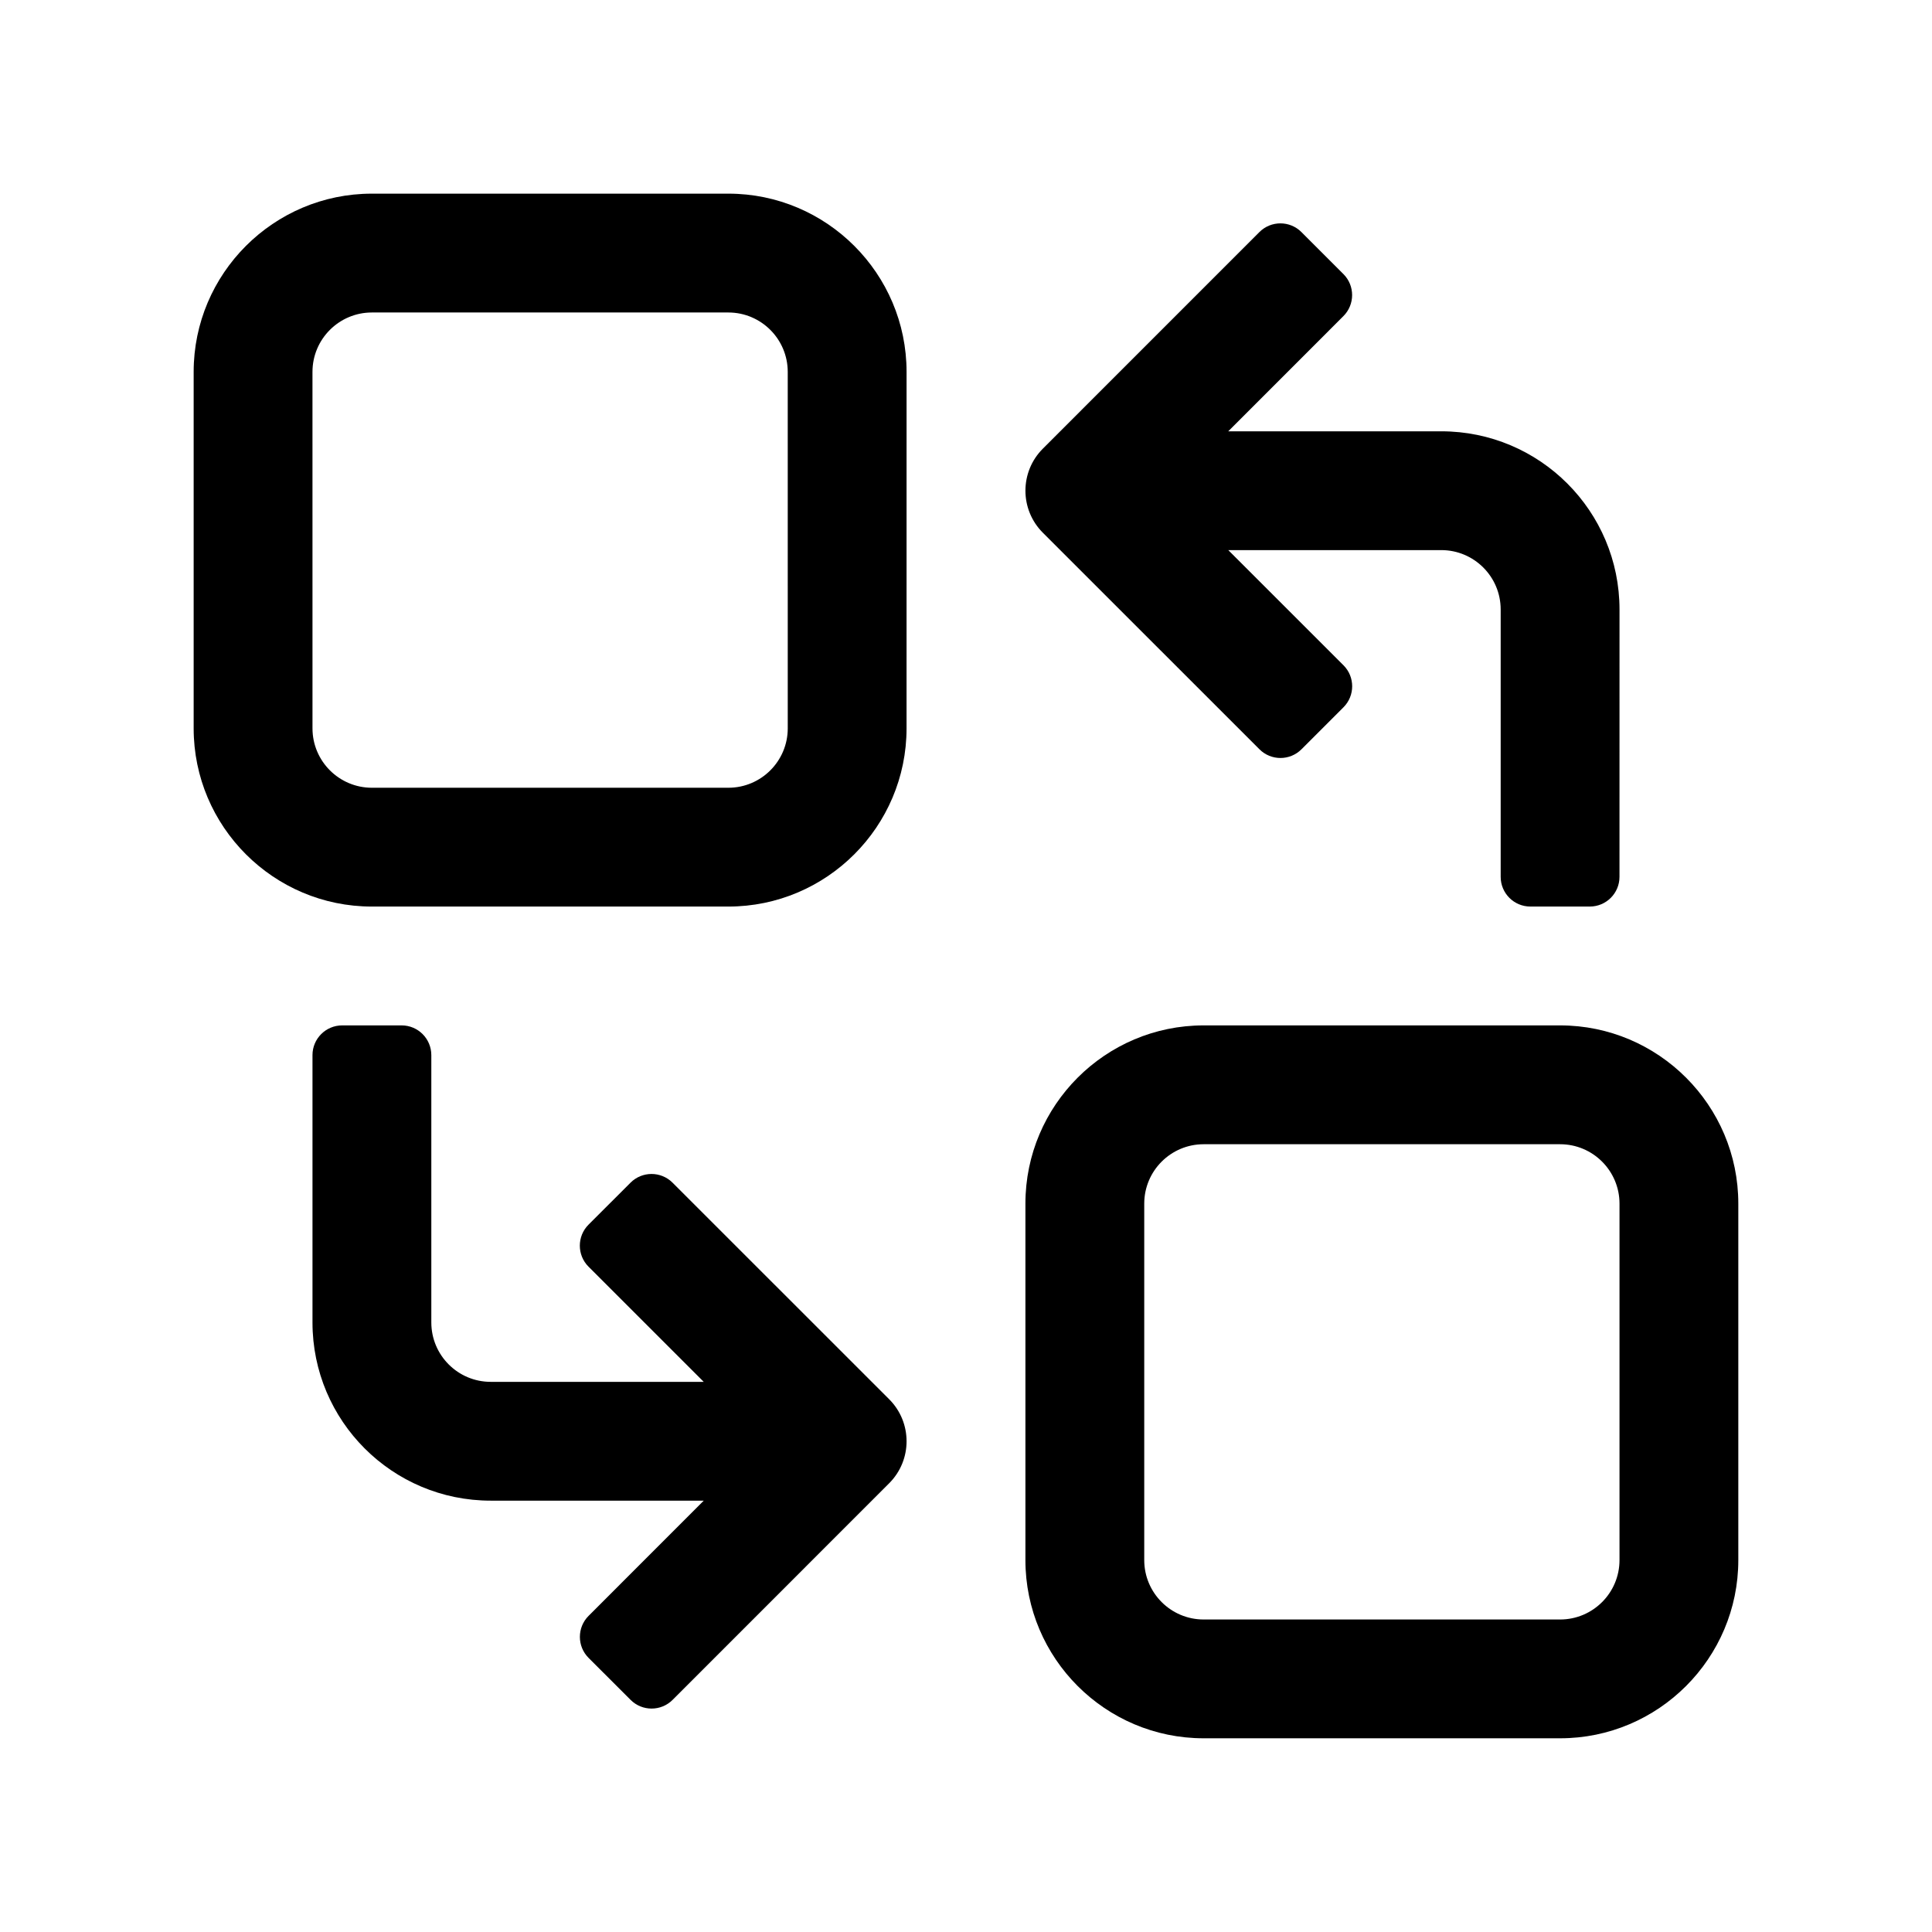
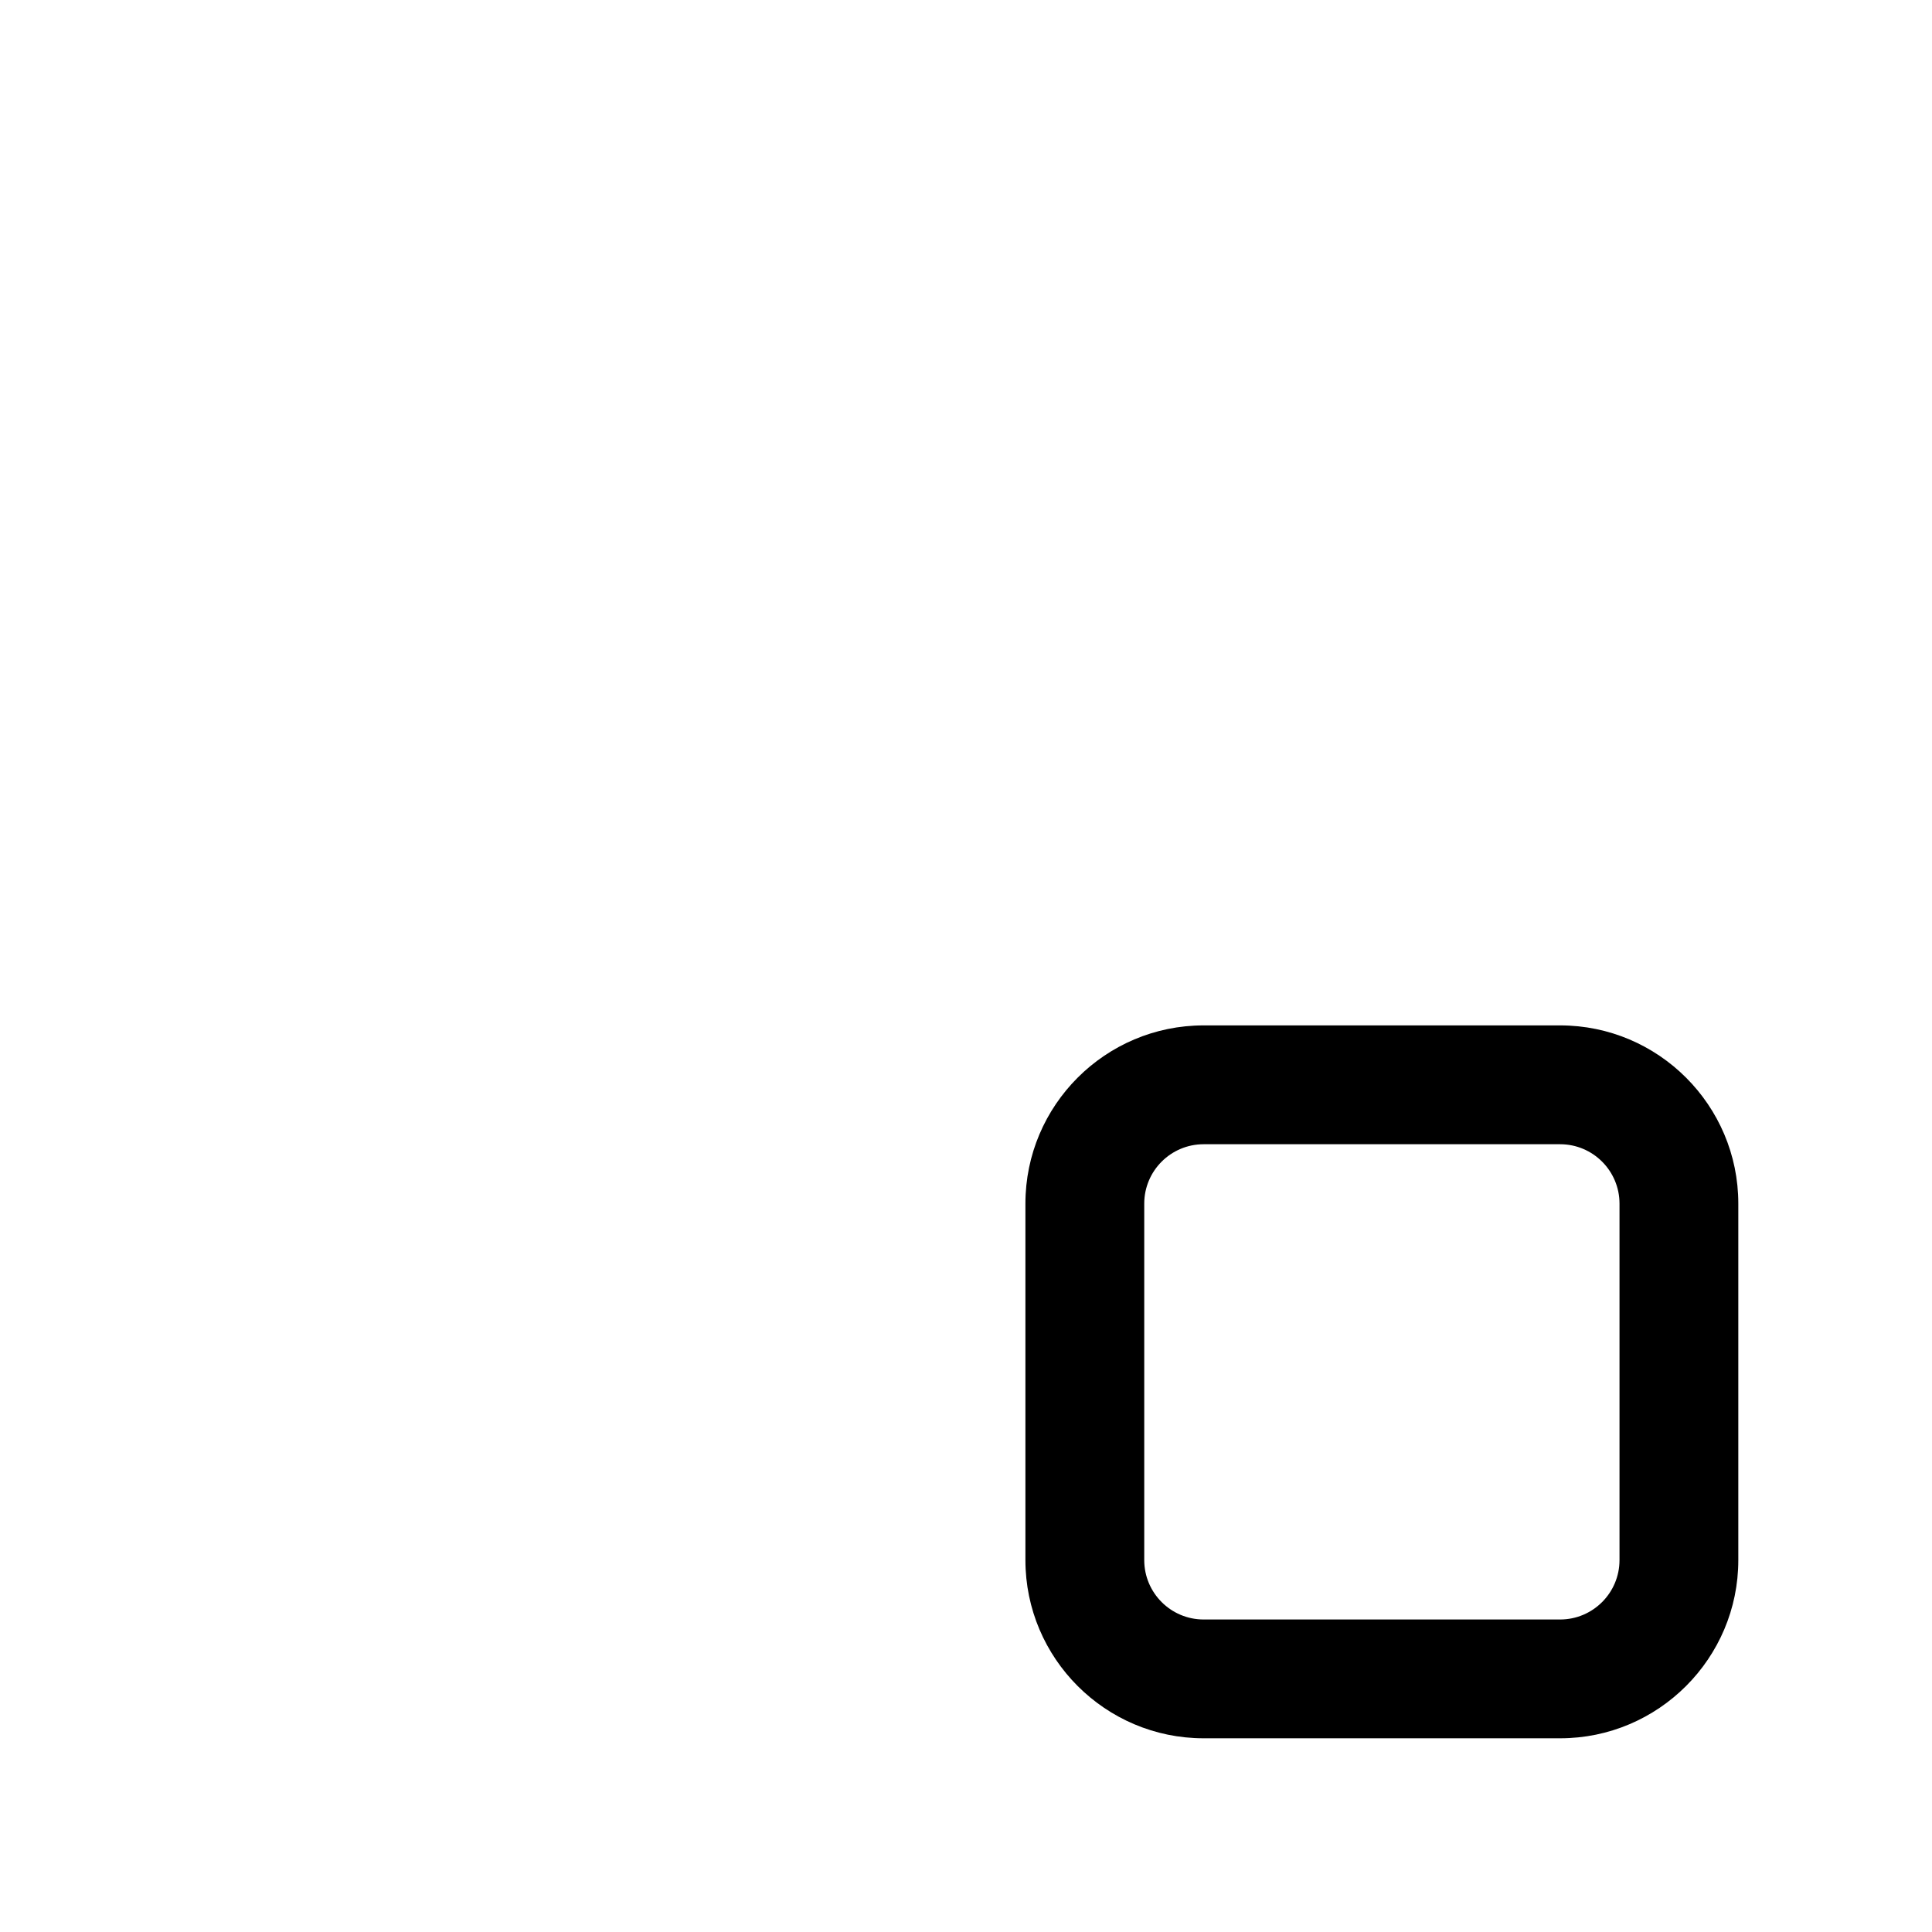
<svg xmlns="http://www.w3.org/2000/svg" fill="#000000" width="800px" height="800px" version="1.1" viewBox="144 144 512 512">
  <g>
-     <path d="m337.02 195.32h-94.465c-26.047 0-47.234 21.188-47.234 47.234v94.465c0 26.047 21.188 47.23 47.23 47.23h94.465c26.047 0 47.23-21.188 47.23-47.23l0.004-94.465c0-26.047-21.188-47.234-47.23-47.234zm15.742 141.7c0 8.688-7.055 15.742-15.742 15.742h-94.465c-8.688 0-15.742-7.055-15.742-15.742l-0.004-94.465c0-8.688 7.055-15.742 15.742-15.742h94.465c8.688 0 15.742 7.055 15.742 15.742z" />
    <path d="m557.44 415.74h-94.465c-26.047 0-47.23 21.188-47.23 47.23v94.465c0 26.047 21.188 47.23 47.23 47.23h94.465c26.047 0 47.23-21.188 47.23-47.23v-94.465c0.004-26.043-21.184-47.23-47.23-47.23zm15.746 141.7c0 8.688-7.055 15.742-15.742 15.742h-94.465c-8.688 0-15.742-7.055-15.742-15.742v-94.465c0-8.688 7.055-15.742 15.742-15.742h94.465c8.688 0 15.742 7.055 15.742 15.742z" />
-     <path d="m477.77 342.57c3.074 3.074 8.059 3.074 11.133 0l11.133-11.133c3.074-3.074 3.074-8.059 0-11.133l-30.531-30.52h56.449c8.695 0 15.742 7.047 15.742 15.742v70.848c0 4.348 3.523 7.871 7.871 7.871h15.742c4.348 0 7.871-3.523 7.871-7.871l0.008-70.844c0-26.086-21.145-47.23-47.23-47.23h-56.461l30.523-30.535c3.074-3.074 3.074-8.059 0-11.133l-11.133-11.133c-3.074-3.074-8.059-3.074-11.133 0l-57.398 57.41c-6.144 6.144-6.144 16.113 0.004 22.262z" />
-     <path d="m322.23 457.42c-3.074-3.074-8.059-3.074-11.133 0l-11.133 11.129c-3.074 3.074-3.074 8.059 0 11.133l30.531 30.523h-56.449c-8.695 0-15.742-7.051-15.742-15.742v-70.848c-0.004-4.352-3.527-7.875-7.875-7.875h-15.742c-4.348 0-7.875 3.523-7.875 7.871v70.848c0 26.086 21.145 47.23 47.23 47.23h56.461l-30.523 30.535c-3.074 3.074-3.074 8.059 0 11.133l11.133 11.129c3.074 3.074 8.059 3.074 11.133 0l57.398-57.41c6.144-6.148 6.144-16.113-0.004-22.262z" />
  </g>
</svg>